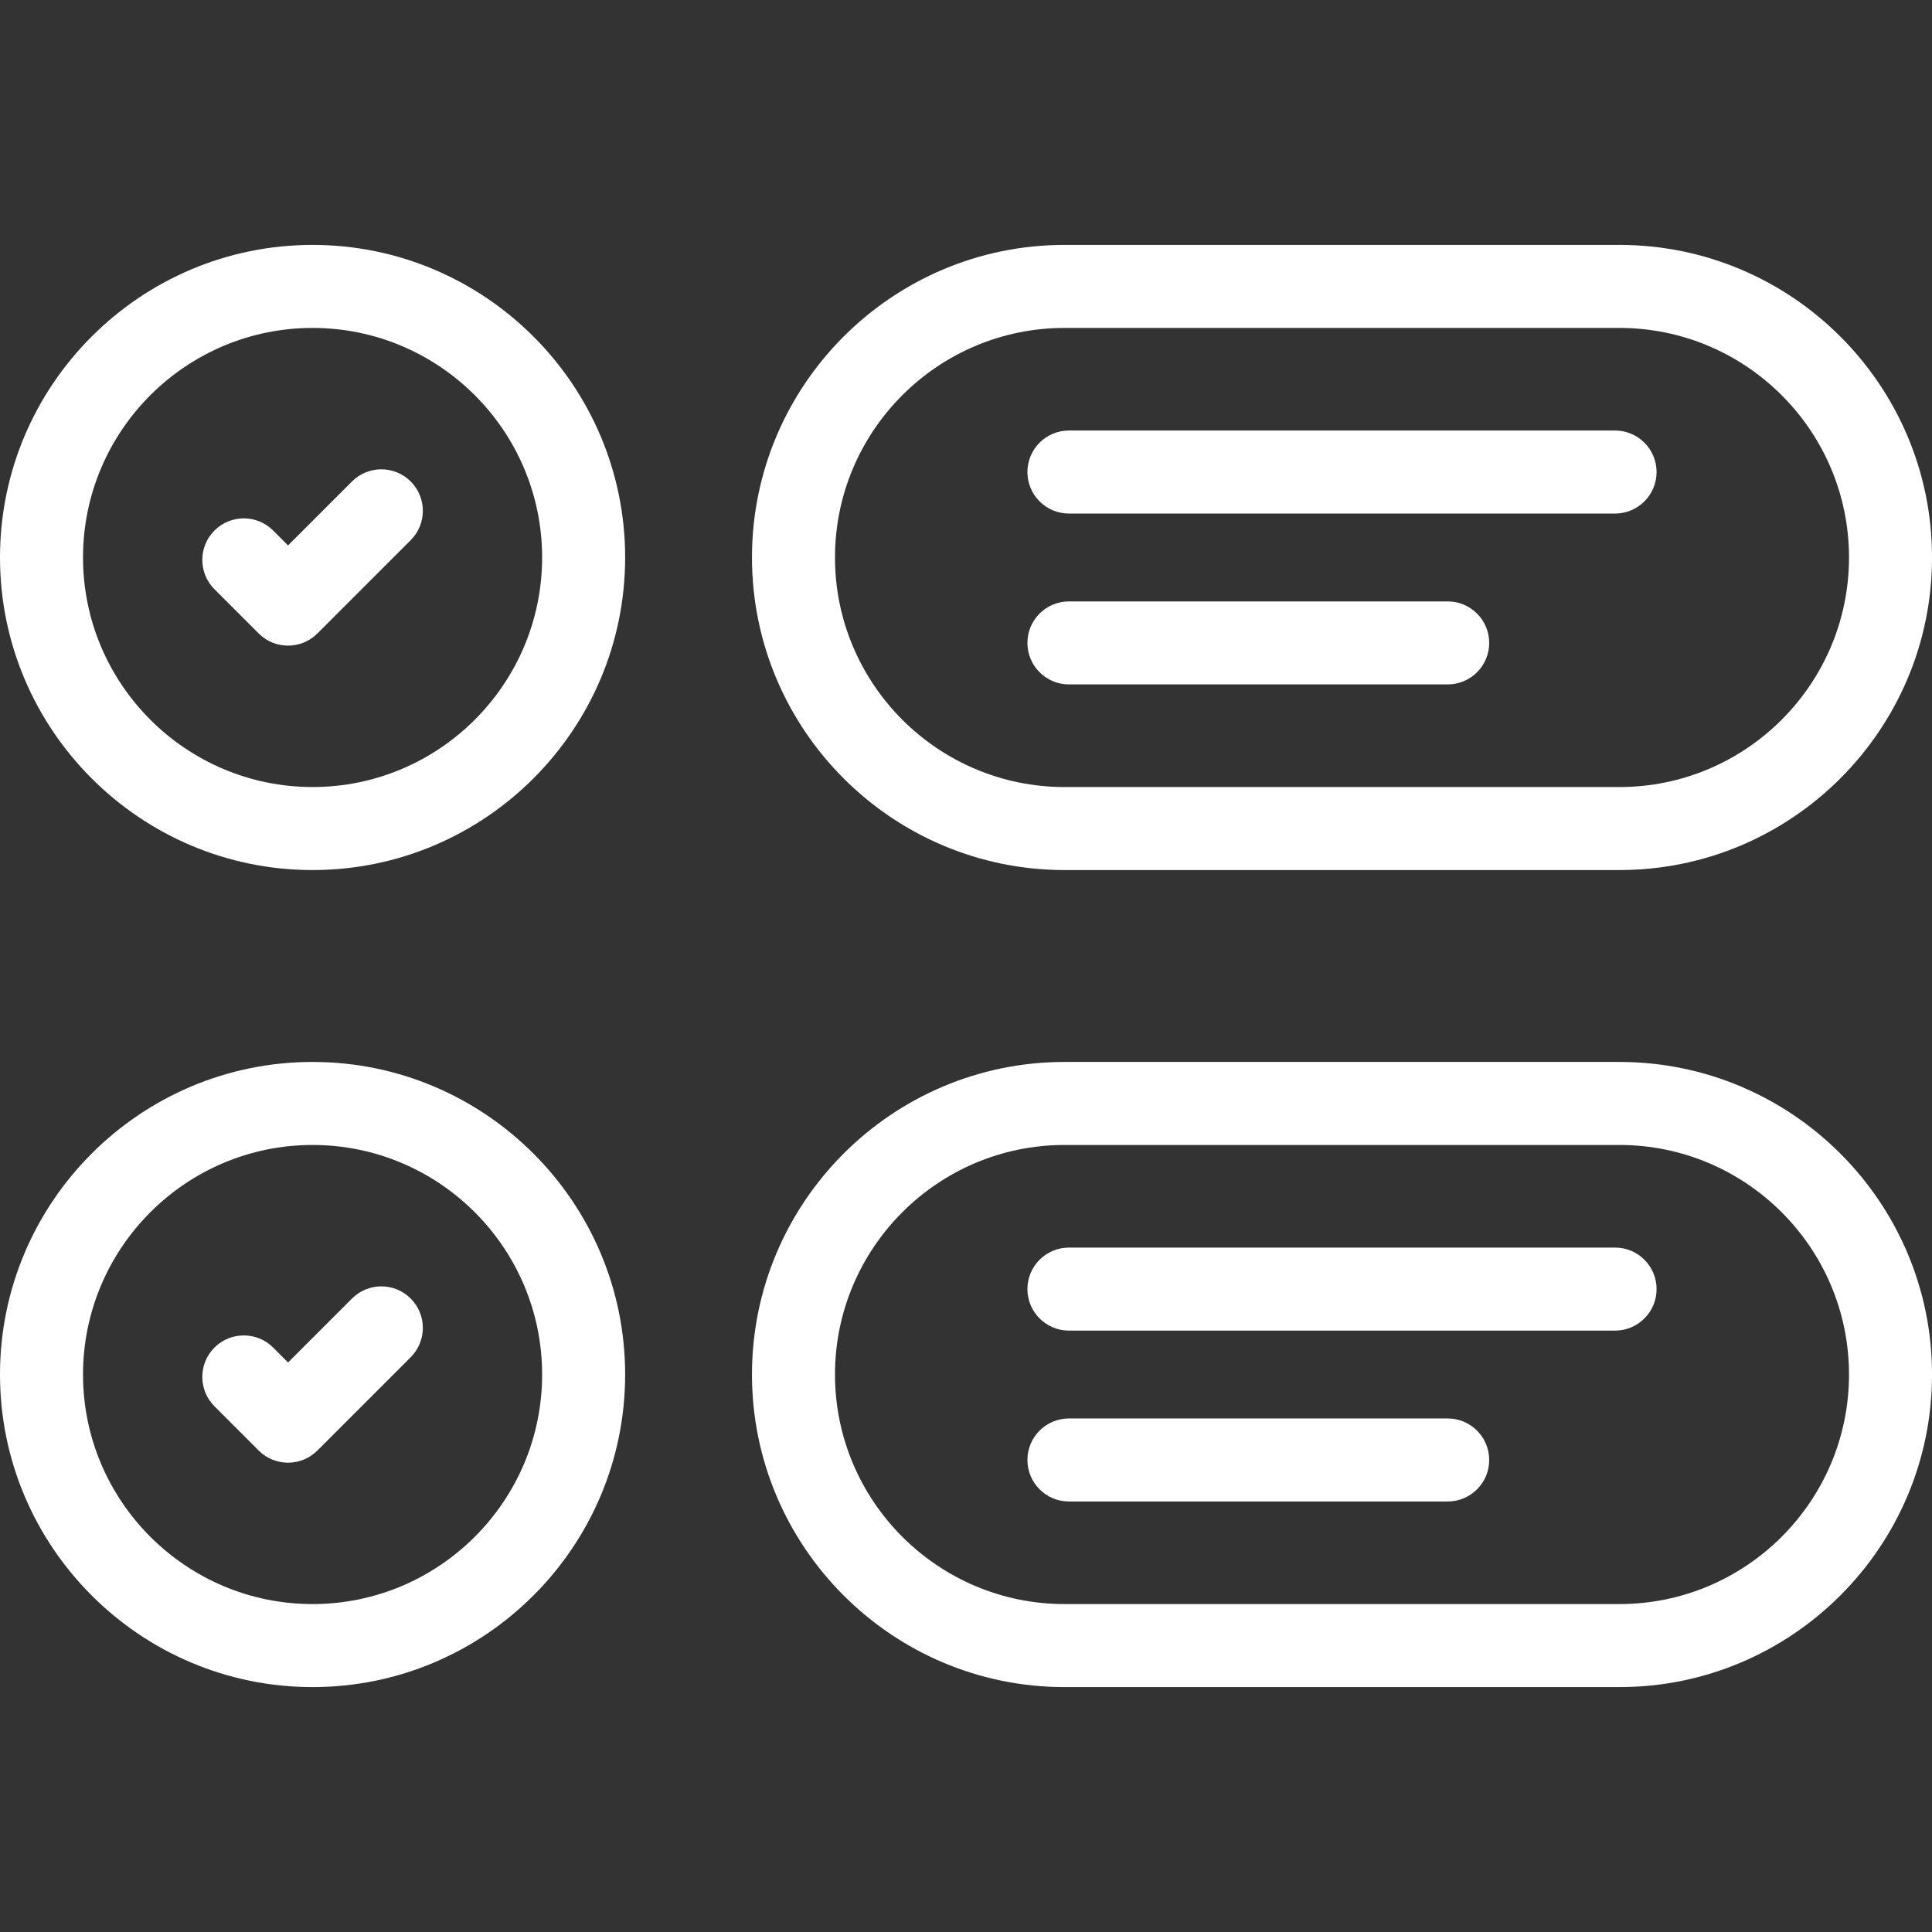
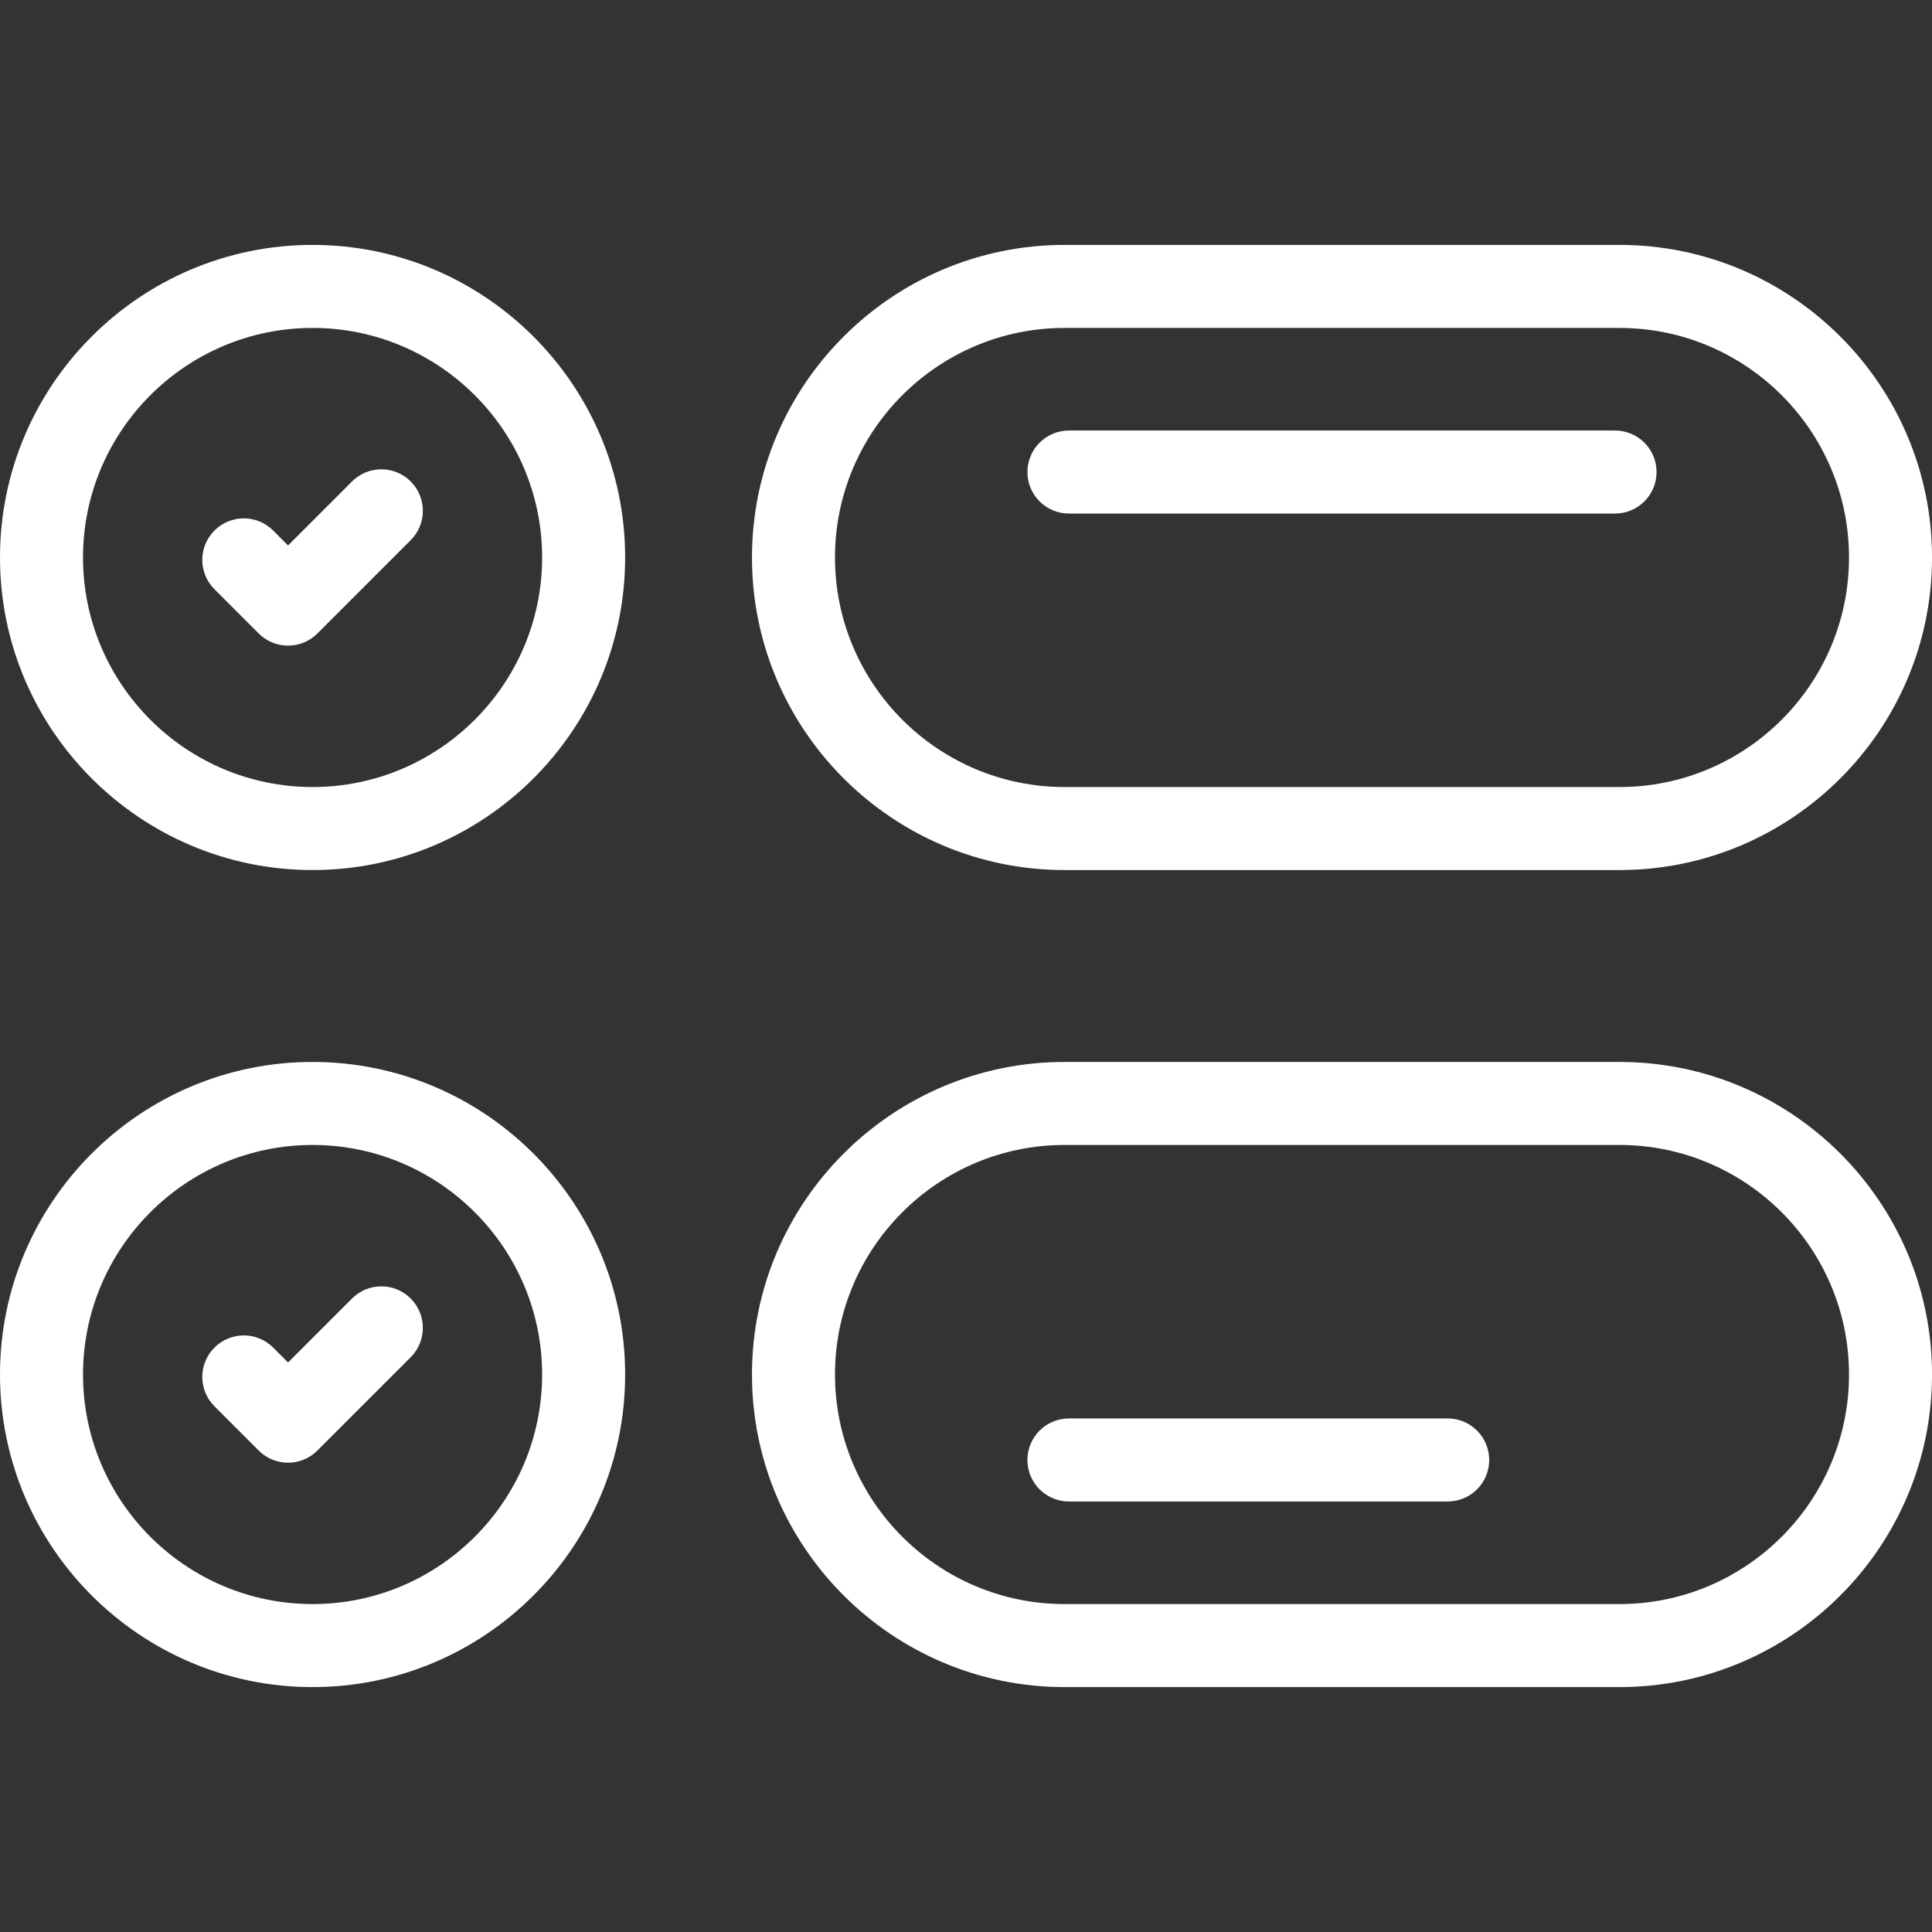
<svg xmlns="http://www.w3.org/2000/svg" width="68" height="68" viewBox="0 0 68 68" fill="none">
  <rect x="0" y="0" width="68" height="68" fill="#333333" stroke="none" />
  <g clip-path="url(#clip0_6_58)">
    <path d="M9.105 22.296C9.391 22.582 9.764 22.724 10.138 22.724C10.512 22.724 10.886 22.582 11.171 22.296L14.455 19.012C15.026 18.442 15.026 17.517 14.455 16.946C13.885 16.376 12.96 16.376 12.389 16.946L10.138 19.197L9.614 18.673C9.044 18.102 8.118 18.102 7.548 18.673C6.978 19.244 6.978 20.169 7.548 20.739L9.105 22.296Z" fill="white" />
    <path d="M11.001 30.623C17.067 30.623 22.003 25.688 22.003 19.621C22.003 13.555 17.067 8.62 11.001 8.62C4.935 8.62 0 13.555 0 19.621C0 25.688 4.935 30.623 11.001 30.623ZM11.001 11.542C15.456 11.542 19.081 15.166 19.081 19.621C19.081 24.076 15.456 27.701 11.001 27.701C6.546 27.701 2.922 24.076 2.922 19.621C2.922 15.166 6.546 11.542 11.001 11.542Z" fill="white" />
    <path d="M12.389 45.704L10.138 47.955L9.614 47.43C9.044 46.86 8.118 46.86 7.548 47.43C6.978 48.001 6.978 48.926 7.548 49.496L9.105 51.054C9.39 51.339 9.764 51.482 10.138 51.482C10.512 51.482 10.886 51.339 11.171 51.054L14.455 47.77C15.025 47.199 15.025 46.274 14.455 45.704C13.885 45.133 12.96 45.133 12.389 45.704Z" fill="white" />
    <path d="M11.001 37.377C4.935 37.377 0 42.312 0 48.379C0 54.445 4.935 59.38 11.001 59.38C17.067 59.38 22.003 54.445 22.003 48.379C22.003 42.312 17.067 37.377 11.001 37.377ZM11.001 56.458C6.546 56.458 2.922 52.834 2.922 48.379C2.922 43.923 6.546 40.299 11.001 40.299C15.456 40.299 19.081 43.923 19.081 48.379C19.081 52.834 15.456 56.458 11.001 56.458Z" fill="white" />
    <path d="M37.468 30.623H56.999C63.065 30.623 68.001 25.688 68.001 19.621C68.001 13.555 63.065 8.62 56.999 8.62H37.468C31.402 8.62 26.467 13.555 26.467 19.621C26.467 25.688 31.402 30.623 37.468 30.623ZM37.468 11.542H56.999C61.454 11.542 65.079 15.166 65.079 19.621C65.079 24.076 61.454 27.701 56.999 27.701H37.468C33.013 27.701 29.389 24.076 29.389 19.621C29.389 15.166 33.013 11.542 37.468 11.542Z" fill="white" />
    <path d="M37.623 18.075H56.845C57.651 18.075 58.306 17.421 58.306 16.614C58.306 15.807 57.651 15.153 56.845 15.153H37.623C36.816 15.153 36.162 15.807 36.162 16.614C36.162 17.421 36.816 18.075 37.623 18.075Z" fill="white" />
-     <path d="M37.623 24.089H50.954C51.761 24.089 52.415 23.435 52.415 22.628C52.415 21.822 51.761 21.168 50.954 21.168H37.623C36.816 21.168 36.162 21.822 36.162 22.628C36.162 23.435 36.816 24.089 37.623 24.089Z" fill="white" />
    <path d="M56.999 37.377H37.468C31.402 37.377 26.467 42.312 26.467 48.379C26.467 54.445 31.402 59.38 37.468 59.38H56.999C63.065 59.38 68.001 54.445 68.001 48.378C68.001 42.312 63.065 37.377 56.999 37.377ZM56.999 56.458H37.468C33.013 56.458 29.389 52.834 29.389 48.379C29.389 43.923 33.013 40.299 37.468 40.299H56.999C61.454 40.299 65.079 43.923 65.079 48.379C65.079 52.834 61.454 56.458 56.999 56.458Z" fill="white" />
-     <path d="M56.845 43.911H37.623C36.816 43.911 36.162 44.565 36.162 45.371C36.162 46.178 36.816 46.833 37.623 46.833H56.845C57.651 46.833 58.306 46.178 58.306 45.371C58.306 44.565 57.652 43.911 56.845 43.911Z" fill="white" />
    <path d="M50.954 49.925H37.623C36.816 49.925 36.162 50.579 36.162 51.386C36.162 52.193 36.816 52.847 37.623 52.847H50.954C51.761 52.847 52.415 52.193 52.415 51.386C52.415 50.579 51.761 49.925 50.954 49.925Z" fill="white" />
  </g>
  <defs>
    <clipPath id="clip0_6_58">
      <rect width="68" height="68" fill="white" />
    </clipPath>
  </defs>
</svg>